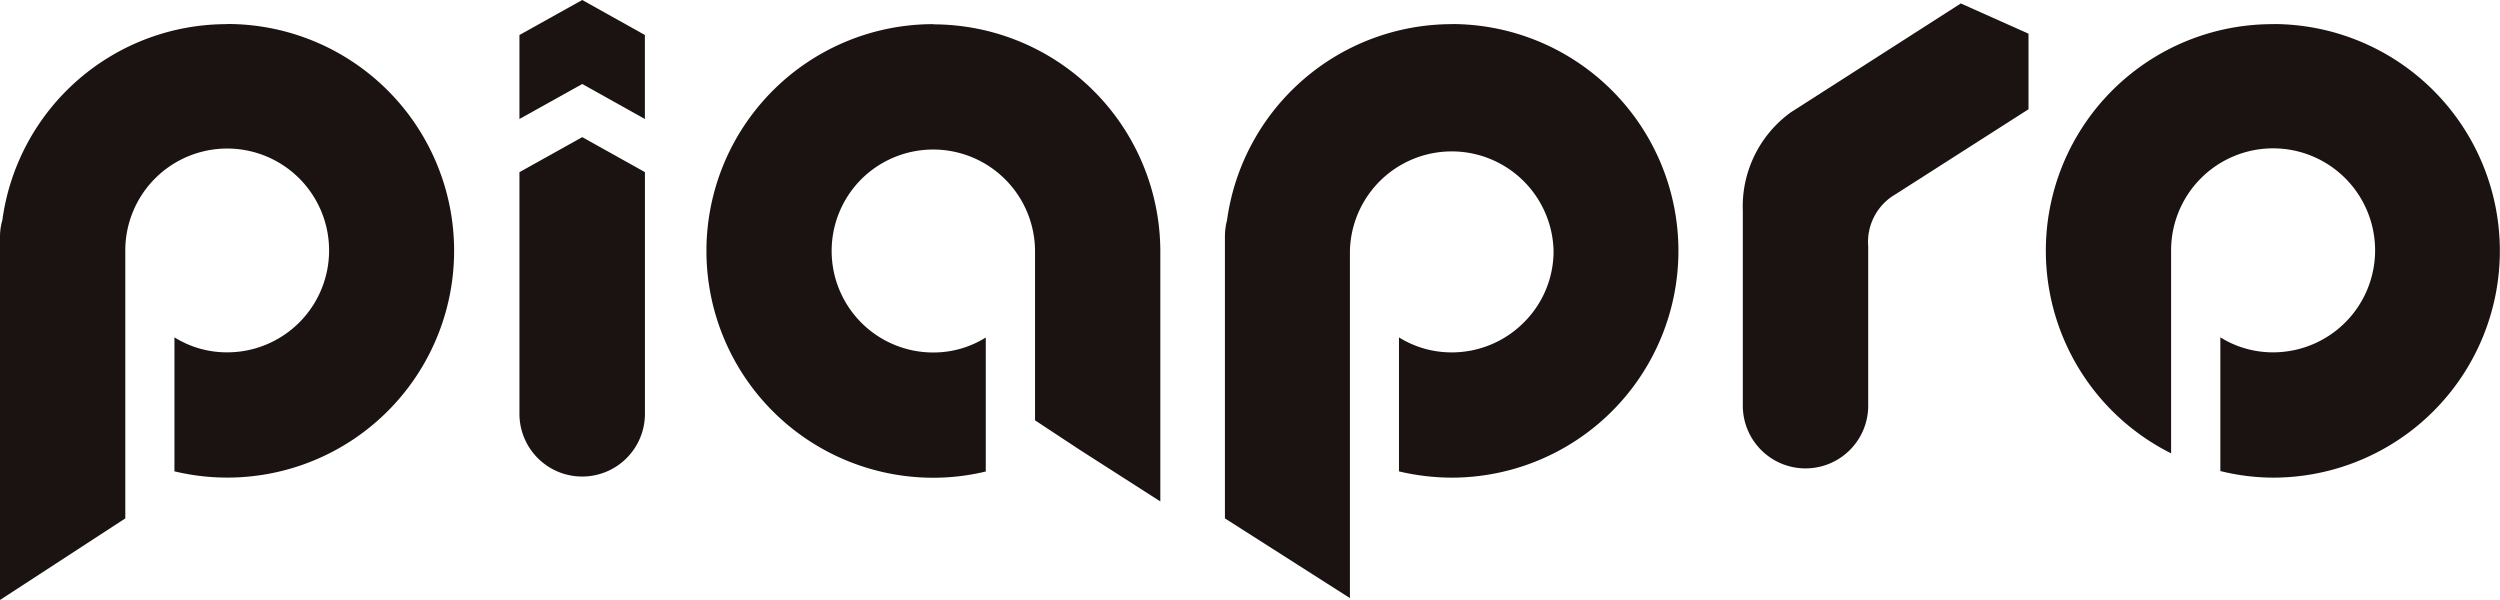
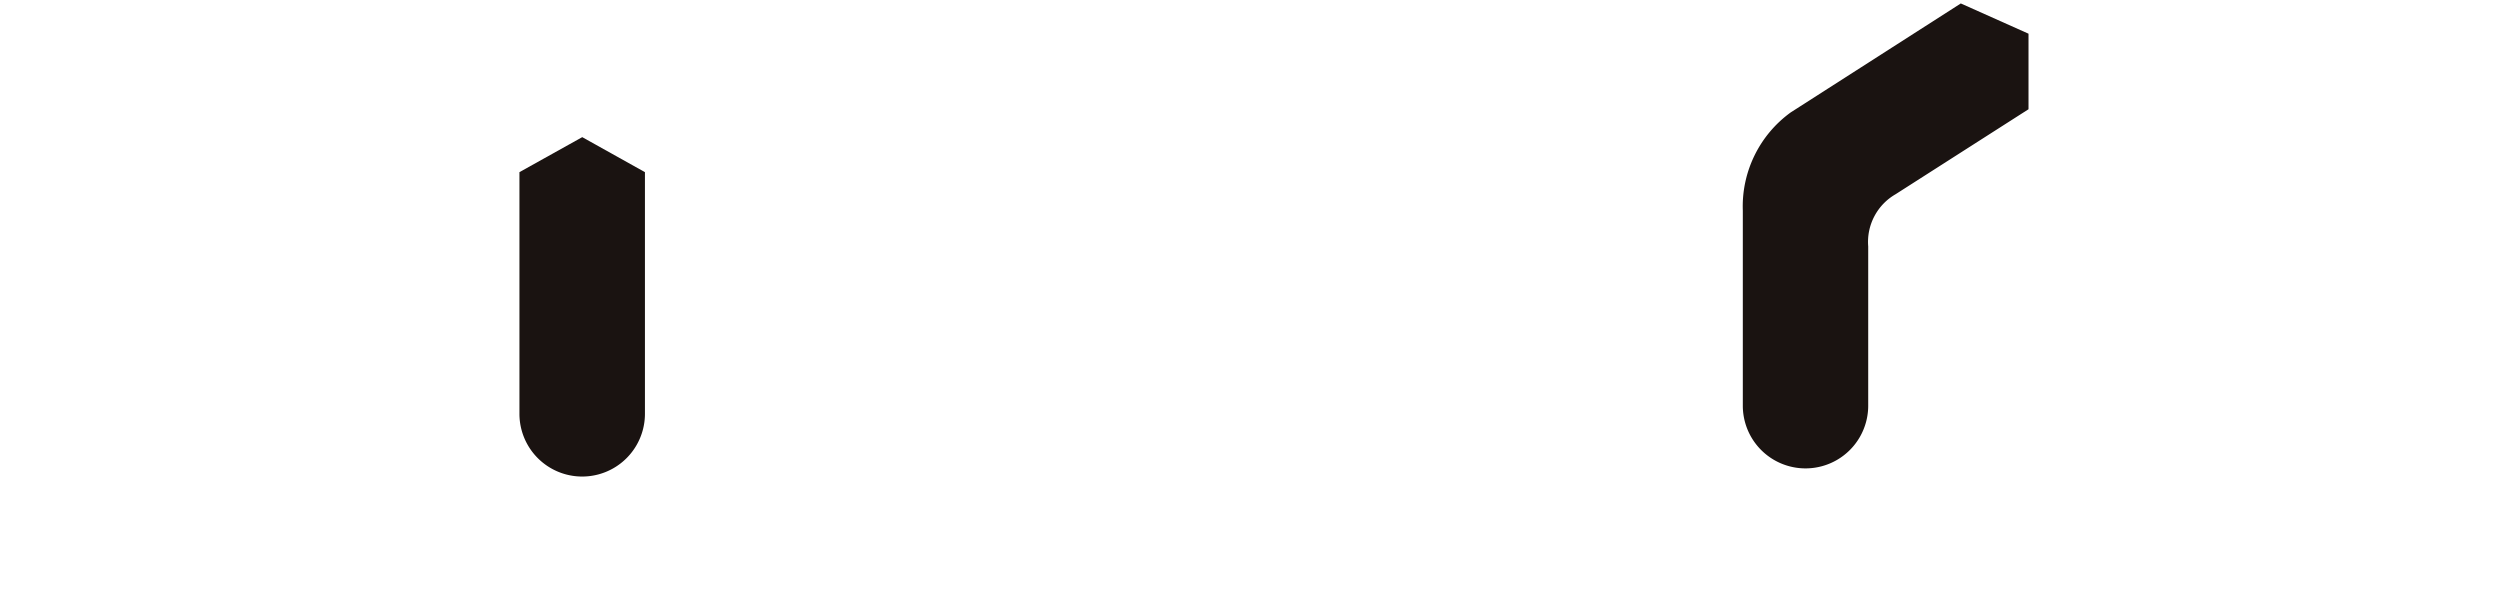
<svg xmlns="http://www.w3.org/2000/svg" width="50.001" height="12" viewBox="0 0 50.001 12">
  <g transform="translate(-376.441 -538.59)">
    <path d="M401.4,538.631l-3.4,2.178a2.322,2.322,0,0,0-.96,1.967v3.9a1.254,1.254,0,0,0,2.508,0V543.49a1.1,1.1,0,0,1,.547-1.043l2.659-1.7v-1.511Z" transform="translate(14.258 0.028)" fill="#1a1311" />
-     <path d="M380.981,538.876a4.53,4.53,0,0,0-4.493,3.921,1.173,1.173,0,0,0-.047.323v7.273l2.506-1.632v-5.349a2.038,2.038,0,1,1,2.034,2.028,1.972,1.972,0,0,1-1.051-.3v2.68a4.536,4.536,0,1,0,1.051-8.947" transform="translate(0 0.197)" fill="#1a1311" />
-     <path d="M389.329,538.876a4.536,4.536,0,1,0,0,9.072,4.466,4.466,0,0,0,1.051-.125v-2.68a1.968,1.968,0,0,1-1.051.3,2.031,2.031,0,0,1-1.438-3.466,2.037,2.037,0,0,1,3.474,1.438V546.8l.9.593,1.606,1.029v-5.006a4.547,4.547,0,0,0-4.542-4.536" transform="translate(5.777 0.197)" fill="#1a1311" />
-     <path d="M395.459,538.876a4.541,4.541,0,0,0-4.5,3.921,1.305,1.305,0,0,0-.042.323v5.641l2.5,1.594v-6.942a2.037,2.037,0,0,1,4.073,0,2.01,2.01,0,0,1-.6,1.435,2.034,2.034,0,0,1-1.438.593,1.992,1.992,0,0,1-1.054-.3v2.68a4.612,4.612,0,0,0,1.053.125,4.536,4.536,0,1,0,0-9.072" transform="translate(10.023 0.197)" fill="#1a1311" />
-     <path d="M405.165,538.876a4.531,4.531,0,0,0-2.039,8.584v-4.048a2.04,2.04,0,1,1,2.039,2.028,1.983,1.983,0,0,1-1.054-.3v2.674a4.4,4.4,0,0,0,1.054.132,4.536,4.536,0,1,0,0-9.072" transform="translate(16.738 0.197)" fill="#1a1311" />
-     <path d="M383.836,538.59l-1.256.7v1.68l1.256-.7,1.253.7v-1.68Z" transform="translate(4.25 0)" fill="#1a1311" />
    <path d="M382.58,540.913v4.833a1.255,1.255,0,0,0,2.51,0v-4.833l-1.254-.7Z" transform="translate(4.25 1.12)" fill="#1a1311" />
  </g>
</svg>